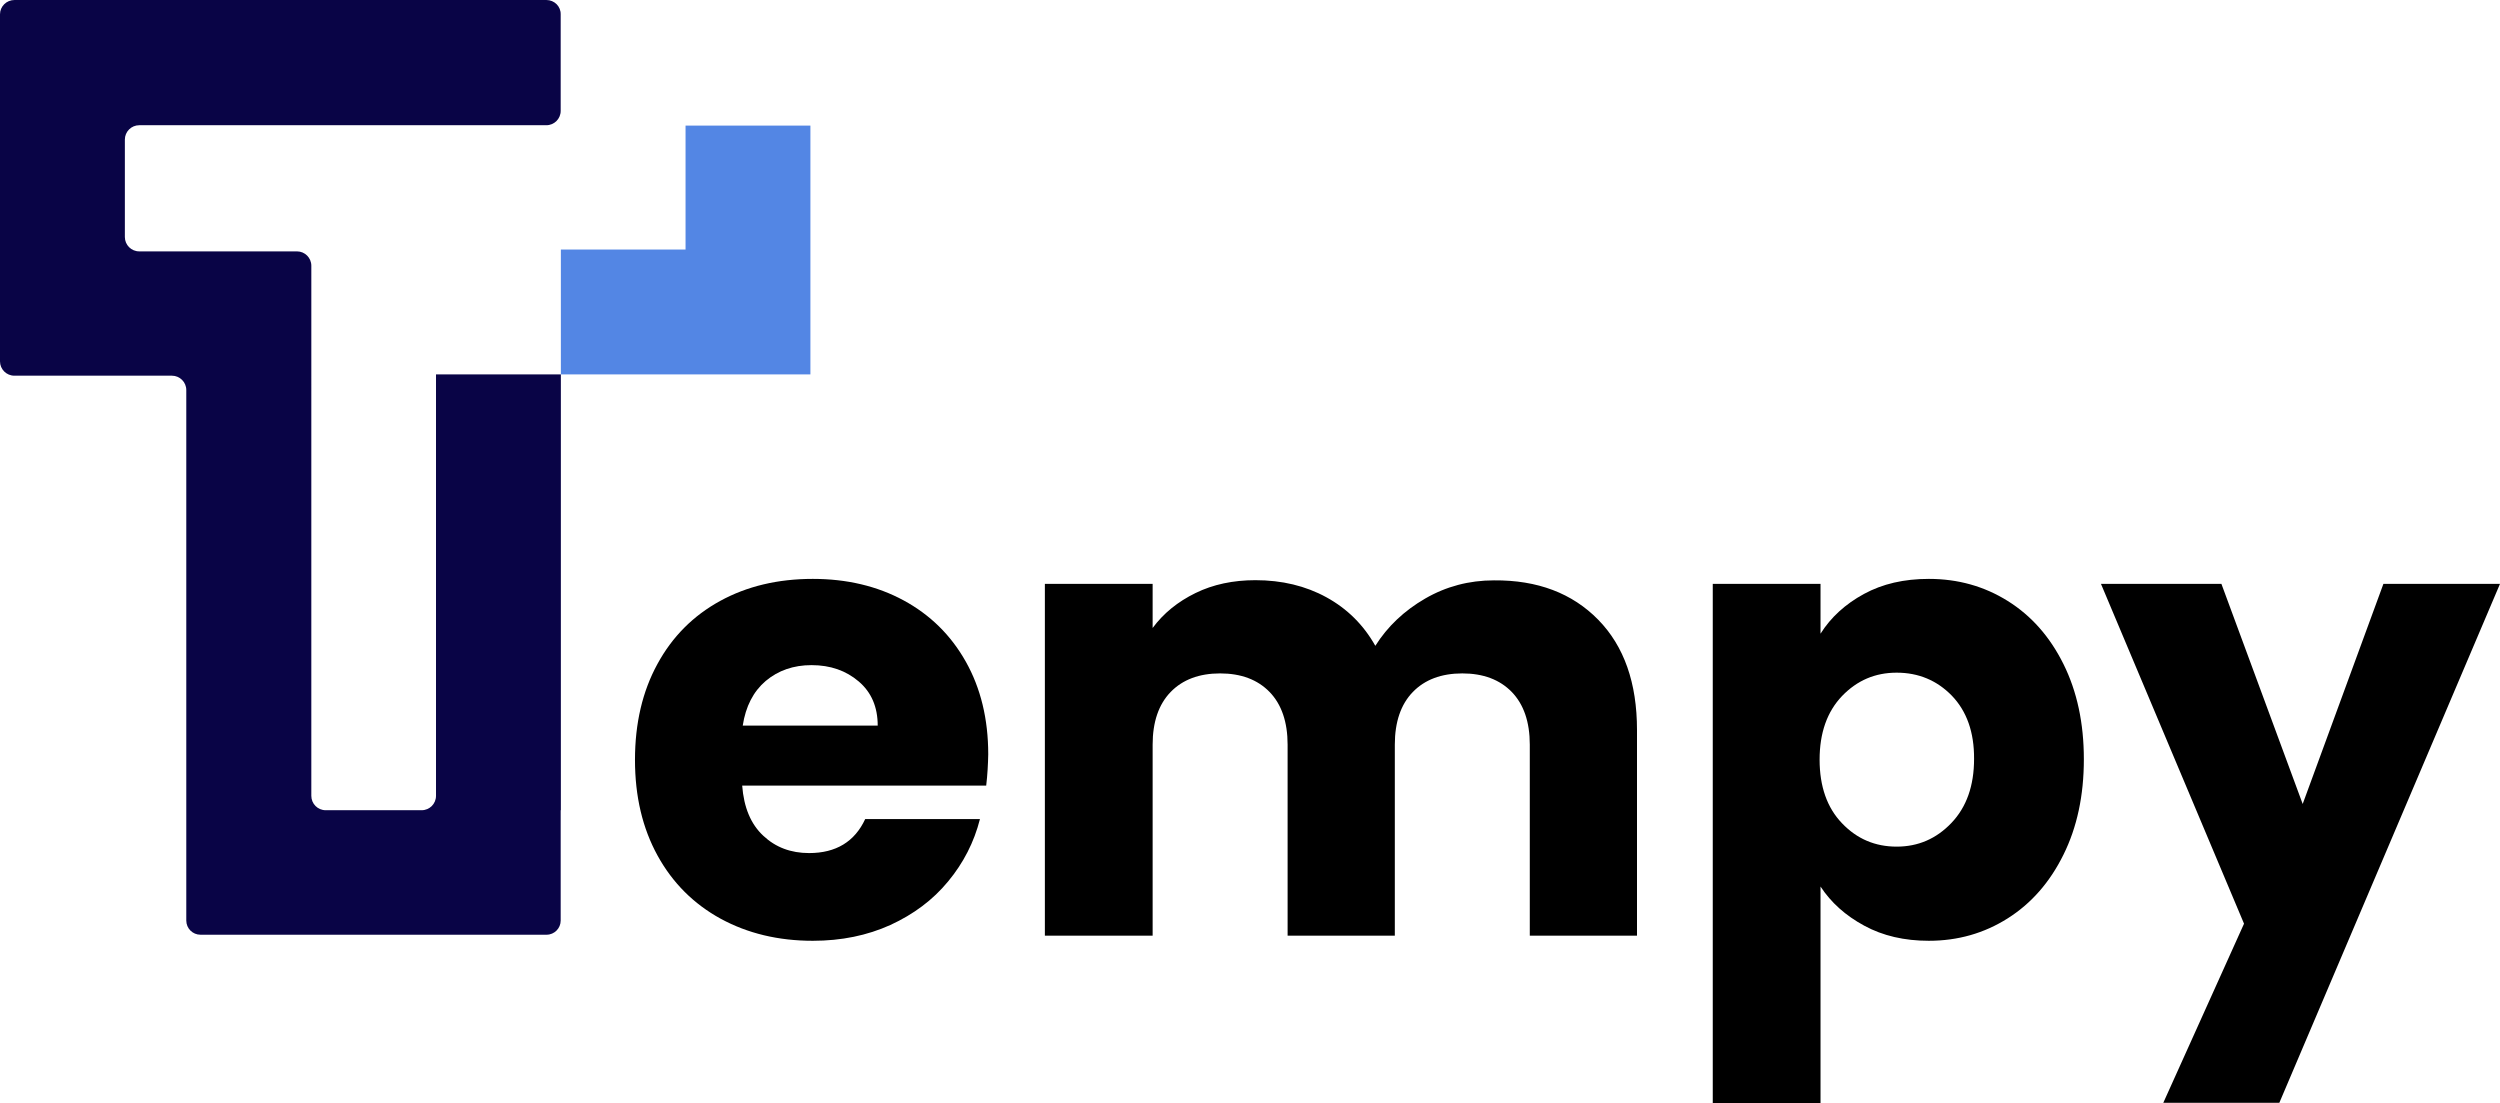
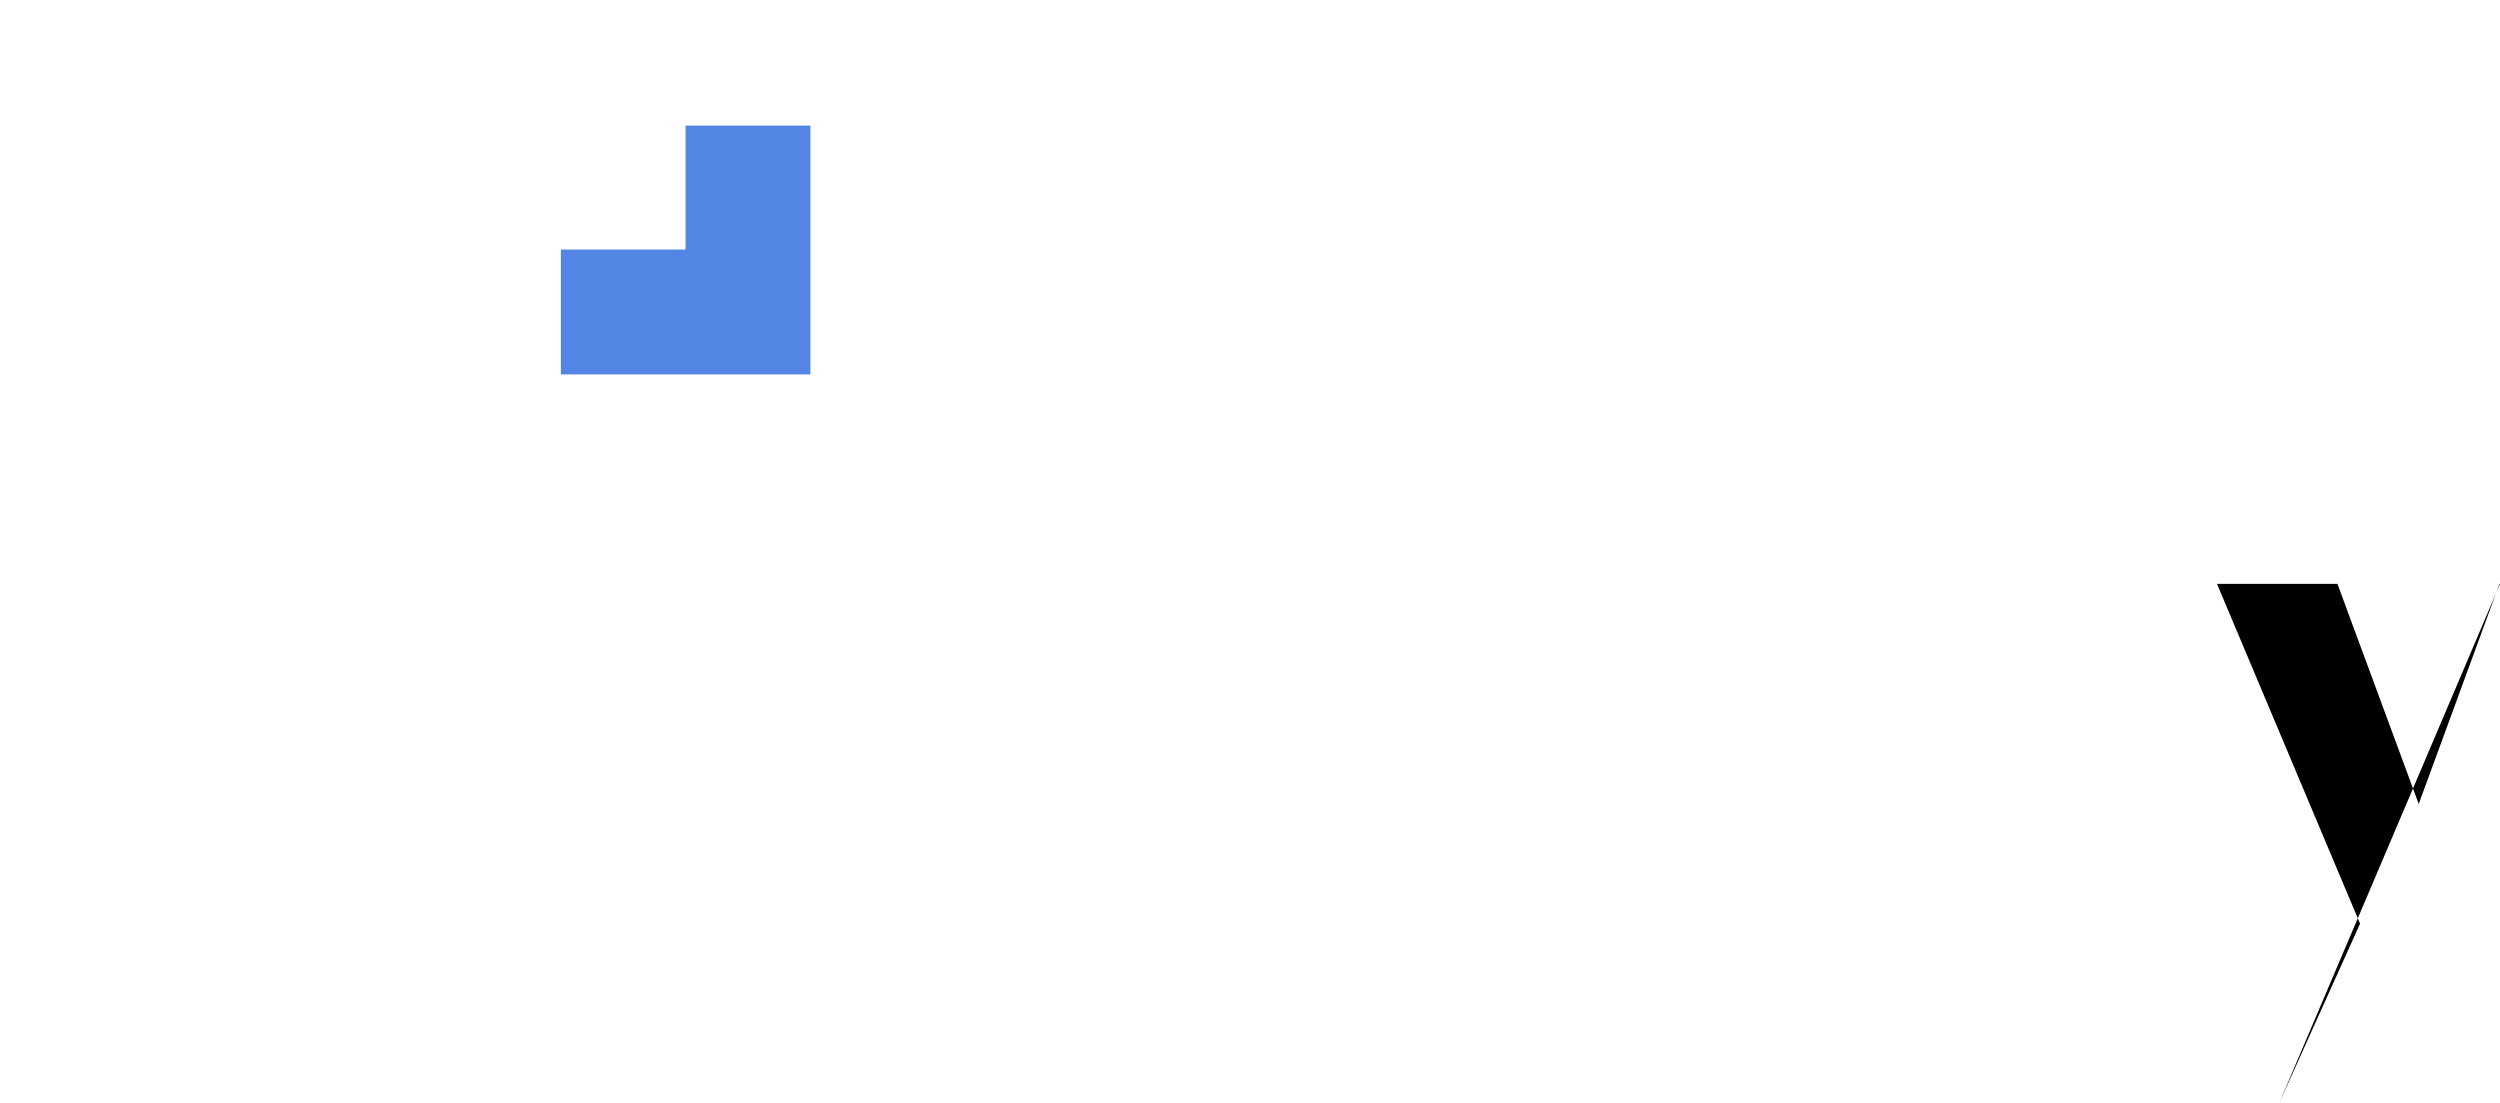
<svg xmlns="http://www.w3.org/2000/svg" version="1.1" id="Layer_1" x="0px" y="0px" viewBox="0 0 135.95 60" style="enable-background:new 0 0 135.95 60;" xml:space="preserve">
  <style type="text/css">
	.st0{fill:#5386E4;}
	.st1{fill:#090446;}
</style>
  <g>
    <polygon class="st0" points="37.28,6.83 37.28,13.57 30.5,13.57 30.5,20.36 44.07,20.36 44.07,13.62 44.07,13.57 44.07,6.83  " />
-     <path class="st1" d="M30.5,44.06v-23.7h-6.79v22.92c0,0.43-0.35,0.78-0.78,0.78h-5.22c-0.43,0-0.78-0.35-0.78-0.78V20.45v-4.98   v-1.02c0-0.43-0.35-0.78-0.78-0.78H7.57c-0.43,0-0.78-0.35-0.78-0.78v-5.3c0-0.43,0.35-0.78,0.78-0.78h22.14   c0.43,0,0.78-0.35,0.78-0.78V0.78C30.5,0.35,30.15,0,29.71,0H6.79h-6C0.35,0,0,0.35,0,0.78v6v6.87v6c0,0.43,0.35,0.78,0.78,0.78h6   h2.57c0.43,0,0.78,0.35,0.78,0.78v22.83v6.02c0,0.43,0.35,0.77,0.77,0.77h6.02h12.8c0.43,0,0.77-0.35,0.77-0.77V44.06z" />
    <g>
-       <path d="M53.63,42.72H40.36c0.09,1.19,0.47,2.1,1.15,2.73c0.67,0.63,1.5,0.94,2.49,0.94c1.46,0,2.48-0.62,3.05-1.85h6.24    c-0.32,1.26-0.9,2.39-1.73,3.39c-0.83,1.01-1.88,1.79-3.14,2.37c-1.26,0.57-2.66,0.86-4.22,0.86c-1.87,0-3.54-0.4-5.01-1.2    c-1.46-0.8-2.61-1.94-3.43-3.43c-0.82-1.49-1.23-3.22-1.23-5.21c0-1.99,0.41-3.73,1.22-5.21c0.81-1.49,1.95-2.63,3.41-3.43    c1.46-0.8,3.14-1.2,5.04-1.2c1.85,0,3.5,0.39,4.94,1.17c1.44,0.78,2.57,1.89,3.38,3.33c0.81,1.44,1.22,3.12,1.22,5.04    C53.73,41.55,53.7,42.13,53.63,42.72z M47.73,39.46c0-1.01-0.34-1.81-1.03-2.4c-0.69-0.59-1.54-0.89-2.57-0.89    c-0.98,0-1.81,0.29-2.49,0.86c-0.67,0.57-1.09,1.38-1.25,2.43H47.73z" />
-       <path d="M86.91,33.7c1.41,1.44,2.11,3.44,2.11,6v11.18h-5.83V40.49c0-1.23-0.33-2.19-0.98-2.86c-0.65-0.67-1.55-1.01-2.69-1.01    c-1.14,0-2.04,0.34-2.69,1.01c-0.65,0.67-0.98,1.63-0.98,2.86v10.39h-5.83V40.49c0-1.23-0.33-2.19-0.98-2.86    c-0.65-0.67-1.55-1.01-2.69-1.01c-1.14,0-2.04,0.34-2.69,1.01c-0.65,0.67-0.98,1.63-0.98,2.86v10.39h-5.86V31.75h5.86v2.4    c0.59-0.8,1.37-1.43,2.33-1.9c0.96-0.47,2.05-0.7,3.26-0.7c1.44,0,2.73,0.31,3.86,0.93c1.13,0.62,2.02,1.5,2.66,2.64    c0.66-1.05,1.57-1.91,2.71-2.57c1.14-0.66,2.39-0.99,3.74-0.99C83.61,31.54,85.5,32.26,86.91,33.7z" />
-       <path d="M101.36,32.3c1.01-0.55,2.18-0.82,3.53-0.82c1.58,0,3.01,0.4,4.29,1.2c1.28,0.8,2.29,1.94,3.03,3.43    c0.74,1.49,1.11,3.21,1.11,5.18c0,1.97-0.37,3.7-1.11,5.19c-0.74,1.5-1.75,2.65-3.03,3.46c-1.28,0.81-2.71,1.22-4.29,1.22    c-1.33,0-2.5-0.27-3.51-0.82c-1.02-0.55-1.81-1.26-2.38-2.13V60h-5.86V31.75h5.86v2.71C99.56,33.57,100.35,32.85,101.36,32.3z     M106.14,37.83c-0.81-0.83-1.81-1.25-3-1.25c-1.17,0-2.15,0.42-2.97,1.27c-0.81,0.85-1.22,2-1.22,3.46c0,1.46,0.41,2.62,1.22,3.46    c0.81,0.85,1.8,1.27,2.97,1.27s2.16-0.43,2.98-1.29c0.82-0.86,1.23-2.02,1.23-3.48C107.36,39.82,106.95,38.67,106.14,37.83z" />
-       <path d="M135.95,31.75l-12,28.22h-6.31l4.39-9.74l-7.78-18.48h6.55l4.42,11.97l4.39-11.97H135.95z" />
+       <path d="M135.95,31.75l-12,28.22l4.39-9.74l-7.78-18.48h6.55l4.42,11.97l4.39-11.97H135.95z" />
    </g>
  </g>
</svg>